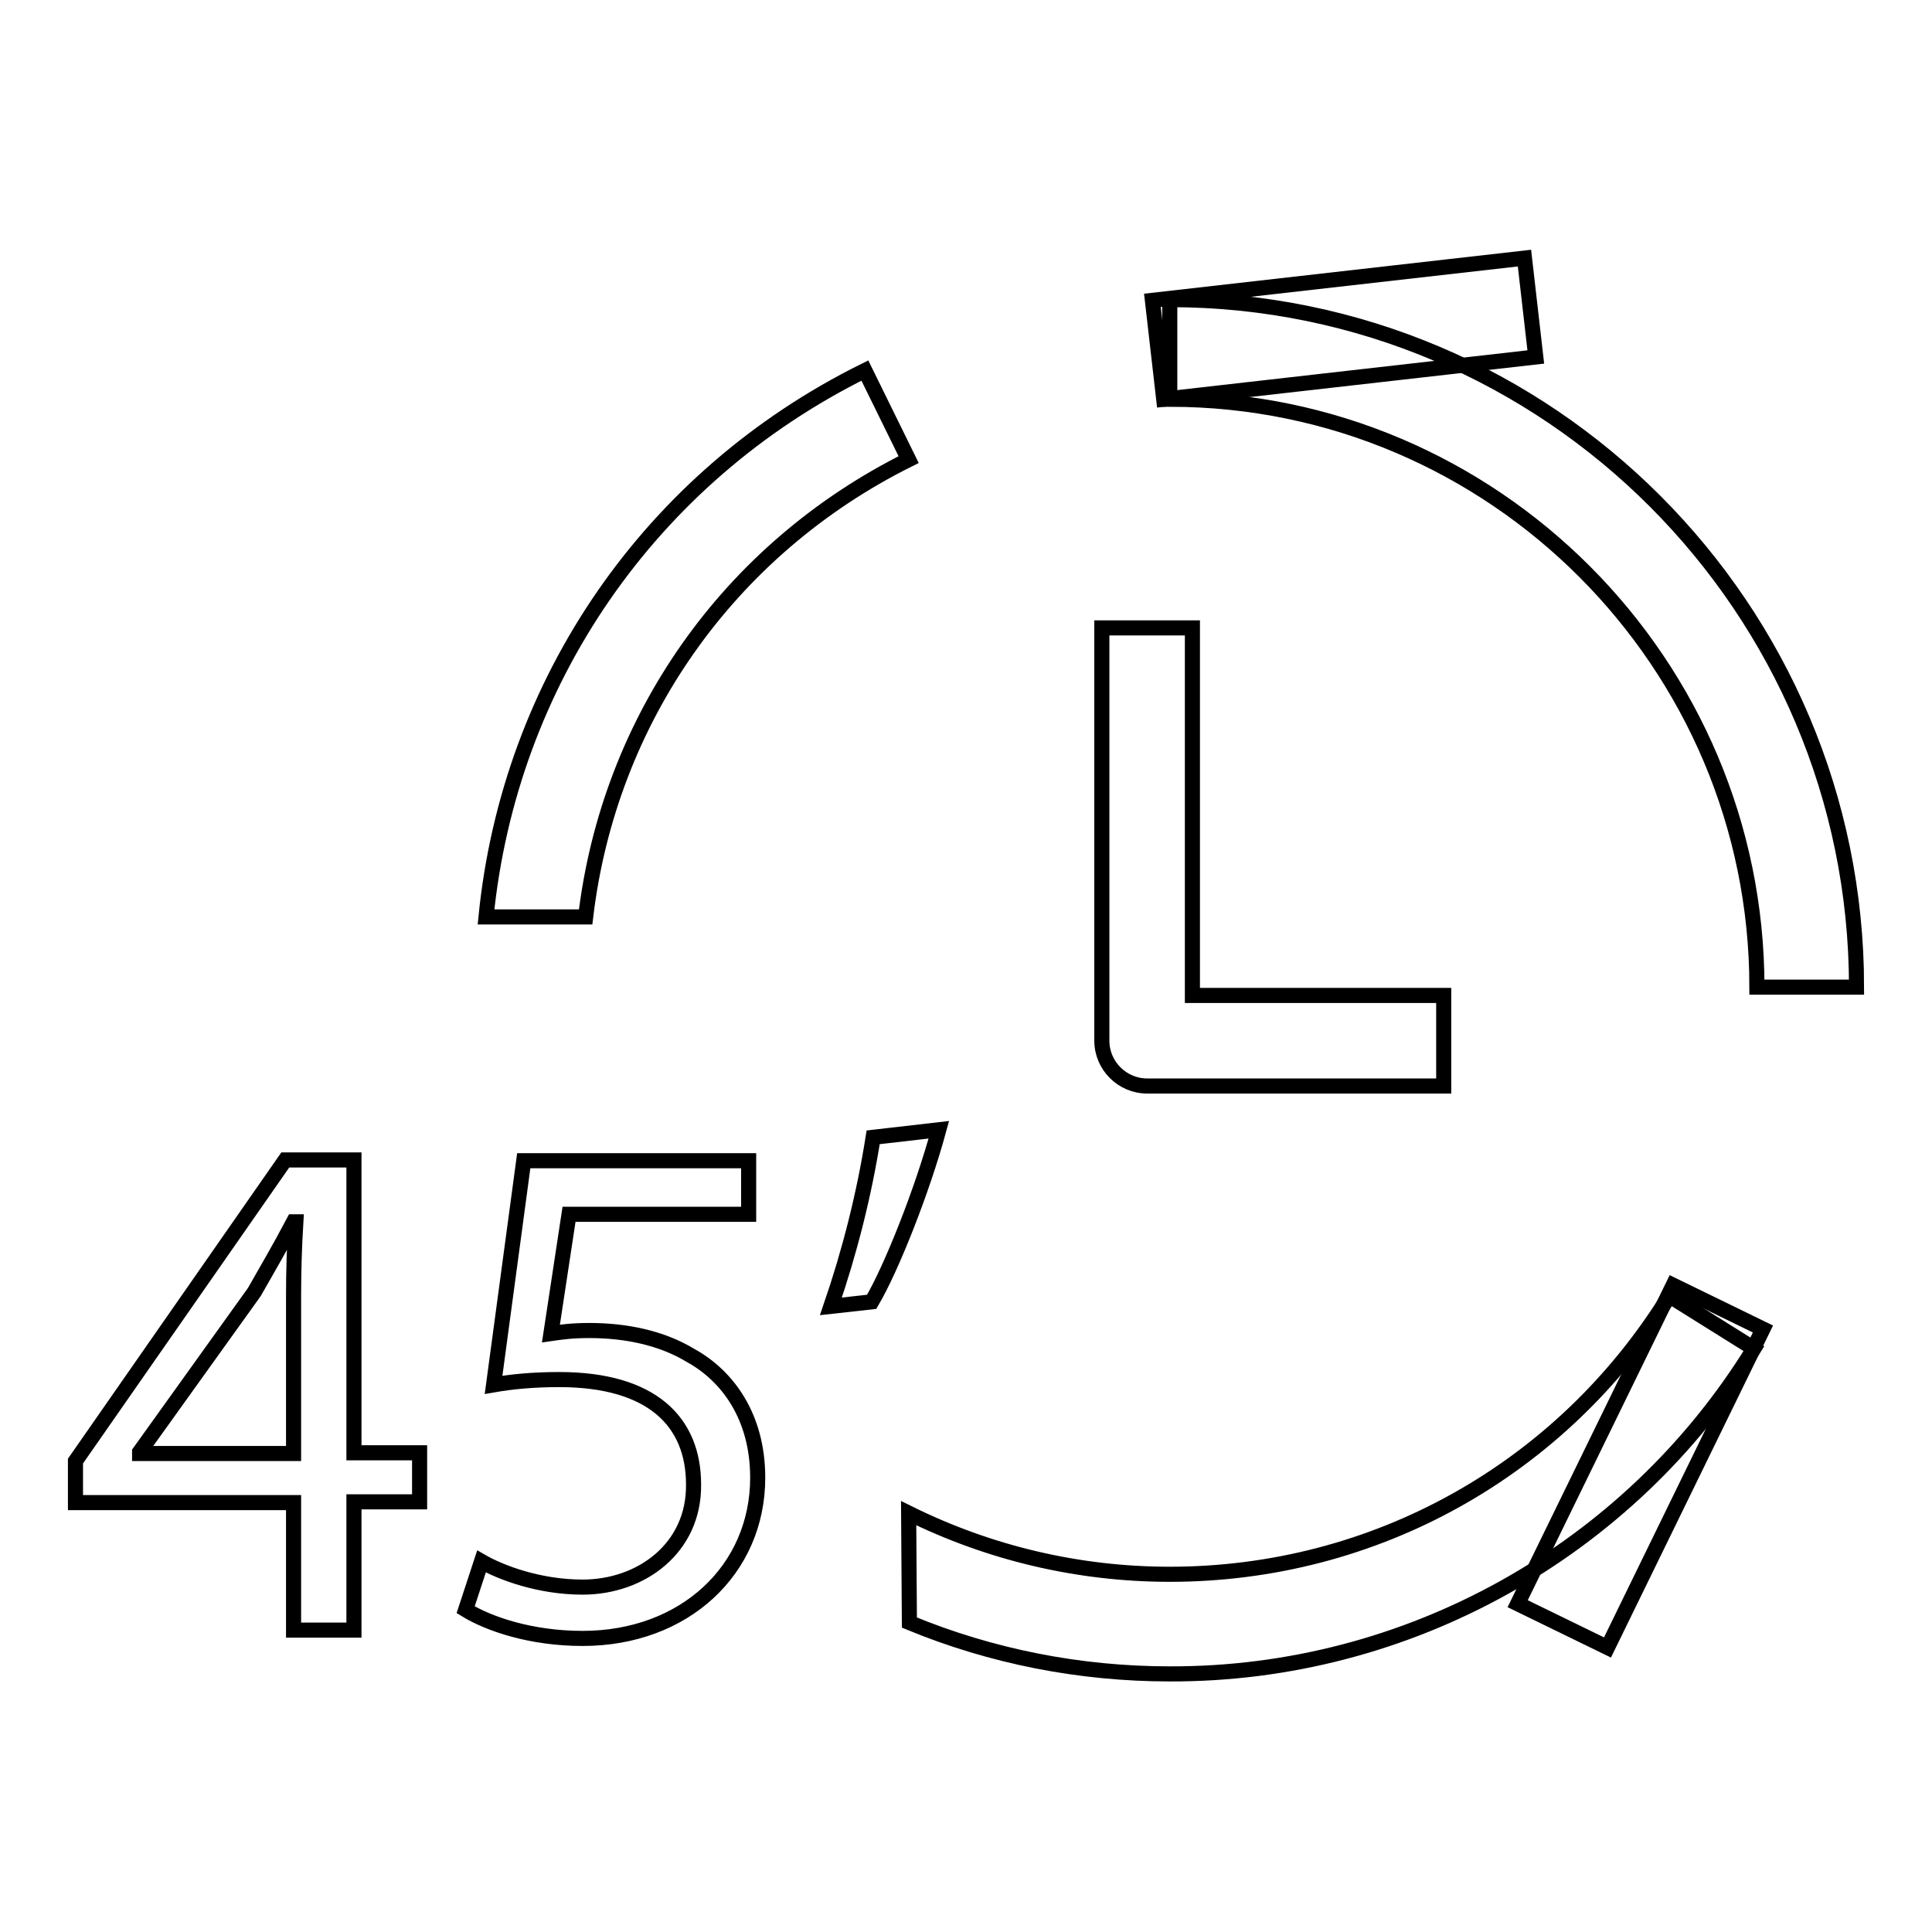
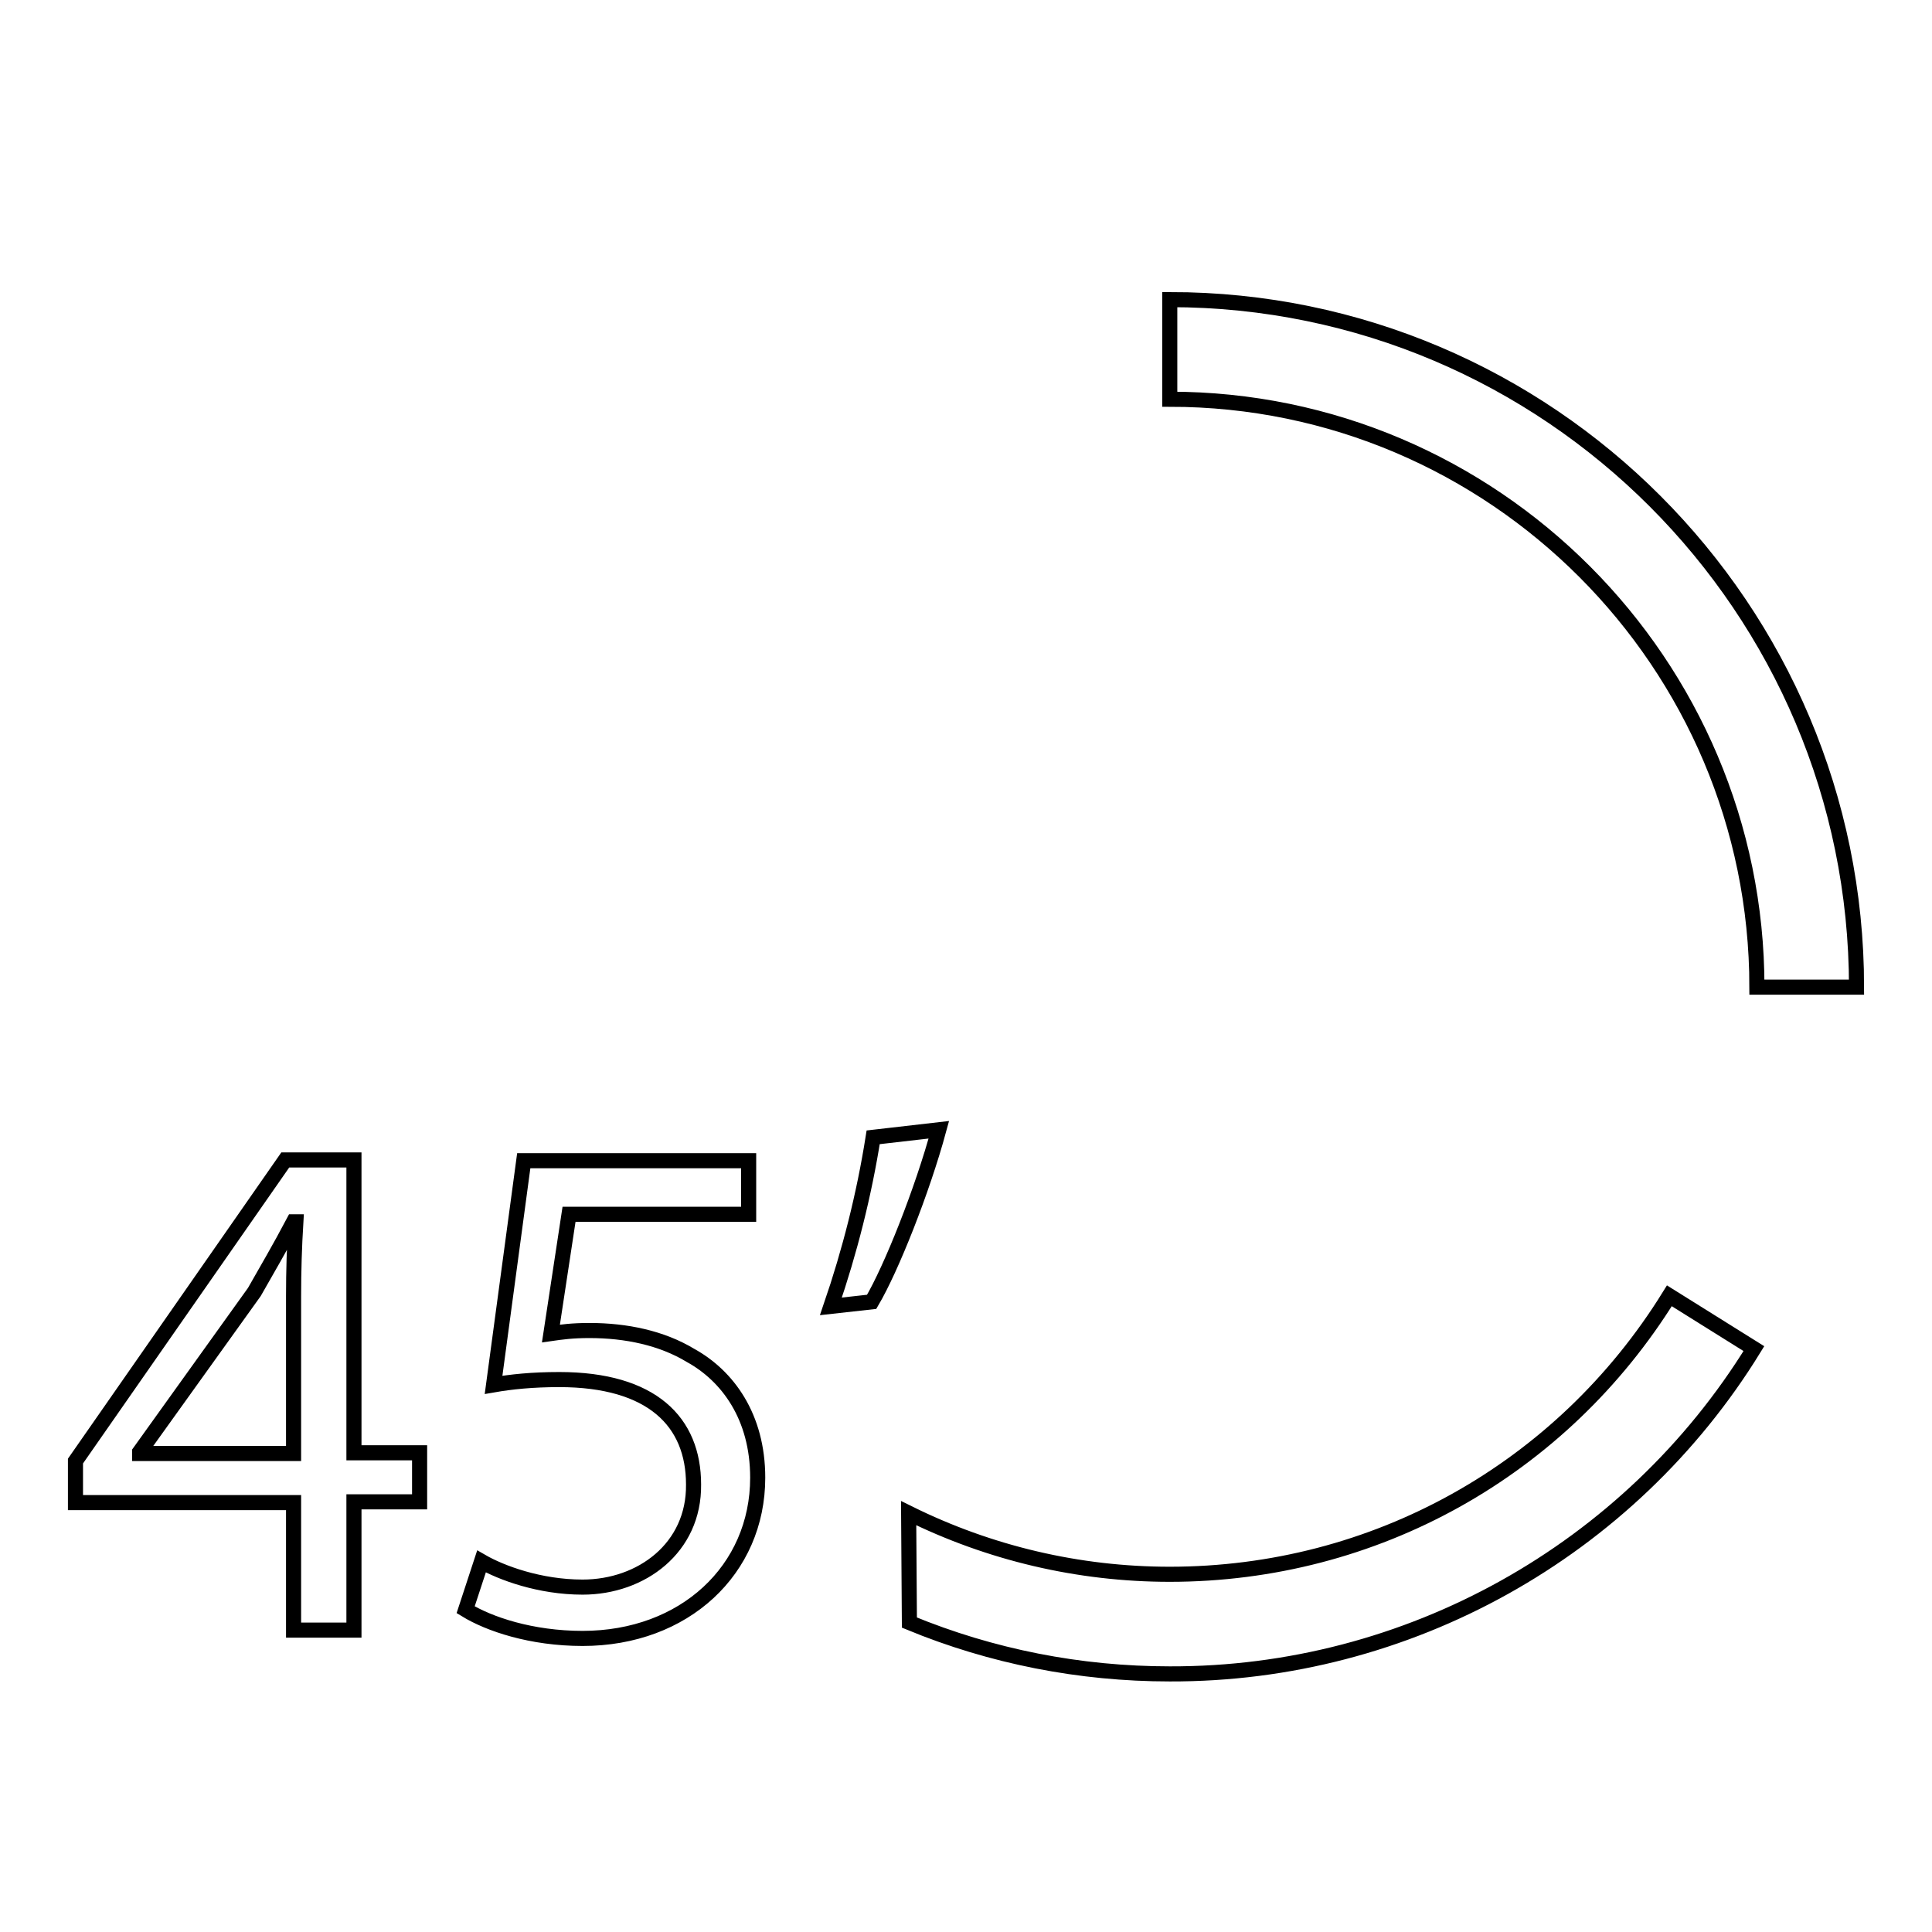
<svg xmlns="http://www.w3.org/2000/svg" version="1.1" x="0px" y="0px" viewBox="0 0 256 256" enable-background="new 0 0 256 256" xml:space="preserve">
  <g>
-     <path stroke-width="2" fill-opacity="0" stroke="#000000" d="M191.2,143.9H152c-3.3,0-6-2.7-6-6V83.2h12v48.7h33.3V143.9L191.2,143.9z M202,34.2l1.5,13.1l-49.3,5.6 l-1.5-13.1L202,34.2z M221.7,170.3l11.9,5.8l-20.6,42.2l-11.9-5.8L221.7,170.3z M64.4,121.5c3.1-31.1,21.7-58.3,50.2-72.4l5.8,11.8 c-23.9,11.9-39.7,34.5-42.8,60.6L64.4,121.5z" />
    <path stroke-width="2" fill-opacity="0" stroke="#000000" d="M155,221.8c-11.9,0-23.6-2.3-34.5-6.8l-0.1-14.5c10.7,5.3,22.5,8.1,34.6,8.1c27.1,0,51.9-13.8,66.2-36.9 l11.2,7C215.9,205.5,186.5,221.9,155,221.8L155,221.8z M246,130.8h-13.2c0-42.9-34.9-77.9-77.8-77.9V39.7 C205.2,39.7,246,80.6,246,130.8z M38.9,216v-16.9H10v-5.5l27.8-39.9h9.1v38.8h8.7v6.5h-8.7V216H38.9z M38.9,192.6v-20.9 c0-3.3,0.1-6.5,0.3-9.8h-0.3c-1.9,3.6-3.5,6.3-5.2,9.3l-15.2,21.2v0.2L38.9,192.6L38.9,192.6z M99.2,160.9H75.4L73,176.7 c1.4-0.2,2.8-0.4,5.1-0.4c4.9,0,9.6,1,13.4,3.3c4.9,2.7,8.9,8.1,8.9,16.2c0,12.2-9.7,21.3-23.2,21.3c-6.8,0-12.4-1.9-15.5-3.8 l2.1-6.4c2.6,1.5,7.7,3.4,13.4,3.4c7.8,0,14.8-5.2,14.7-13.6c0-8.3-5.5-13.9-17.8-13.9c-3.6,0-6.4,0.3-8.7,0.7l4-29.7h29.8 L99.2,160.9L99.2,160.9z M124.4,149.7c-2.2,8.1-6.3,18.4-8.9,22.8l-5.4,0.6c2.5-7.3,4.4-14.8,5.6-22.4L124.4,149.7L124.4,149.7z" />
  </g>
</svg>